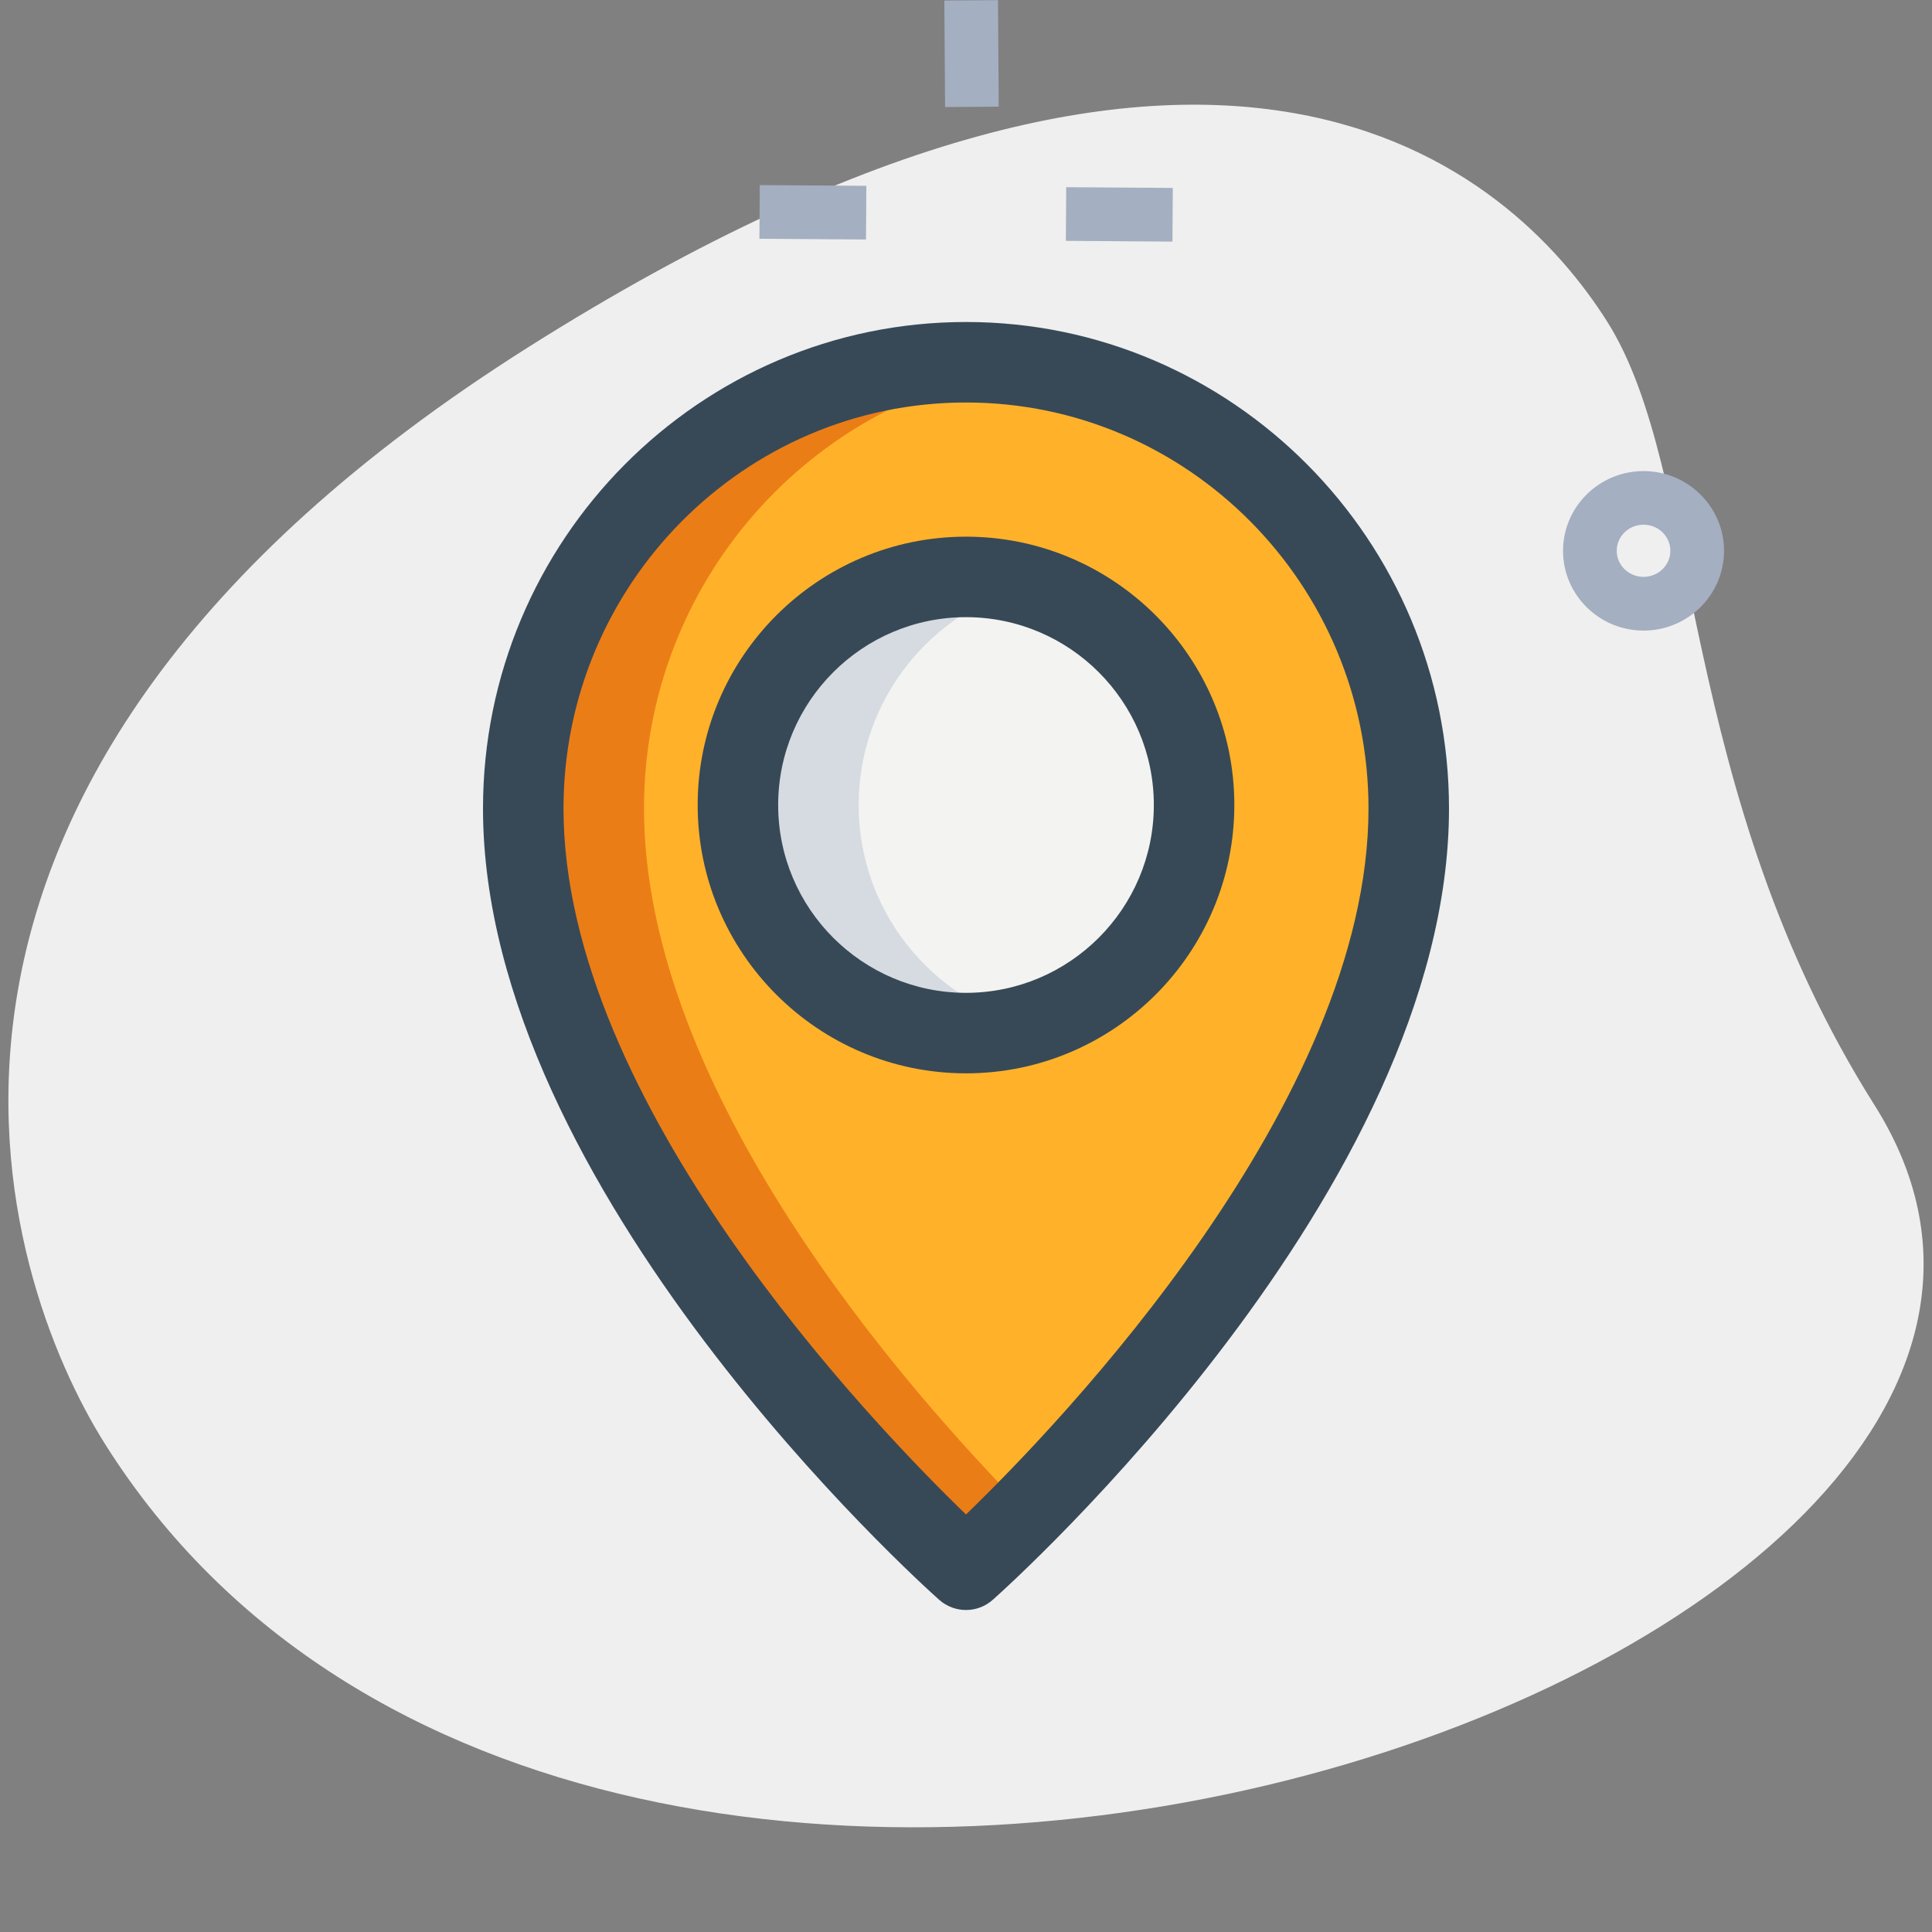
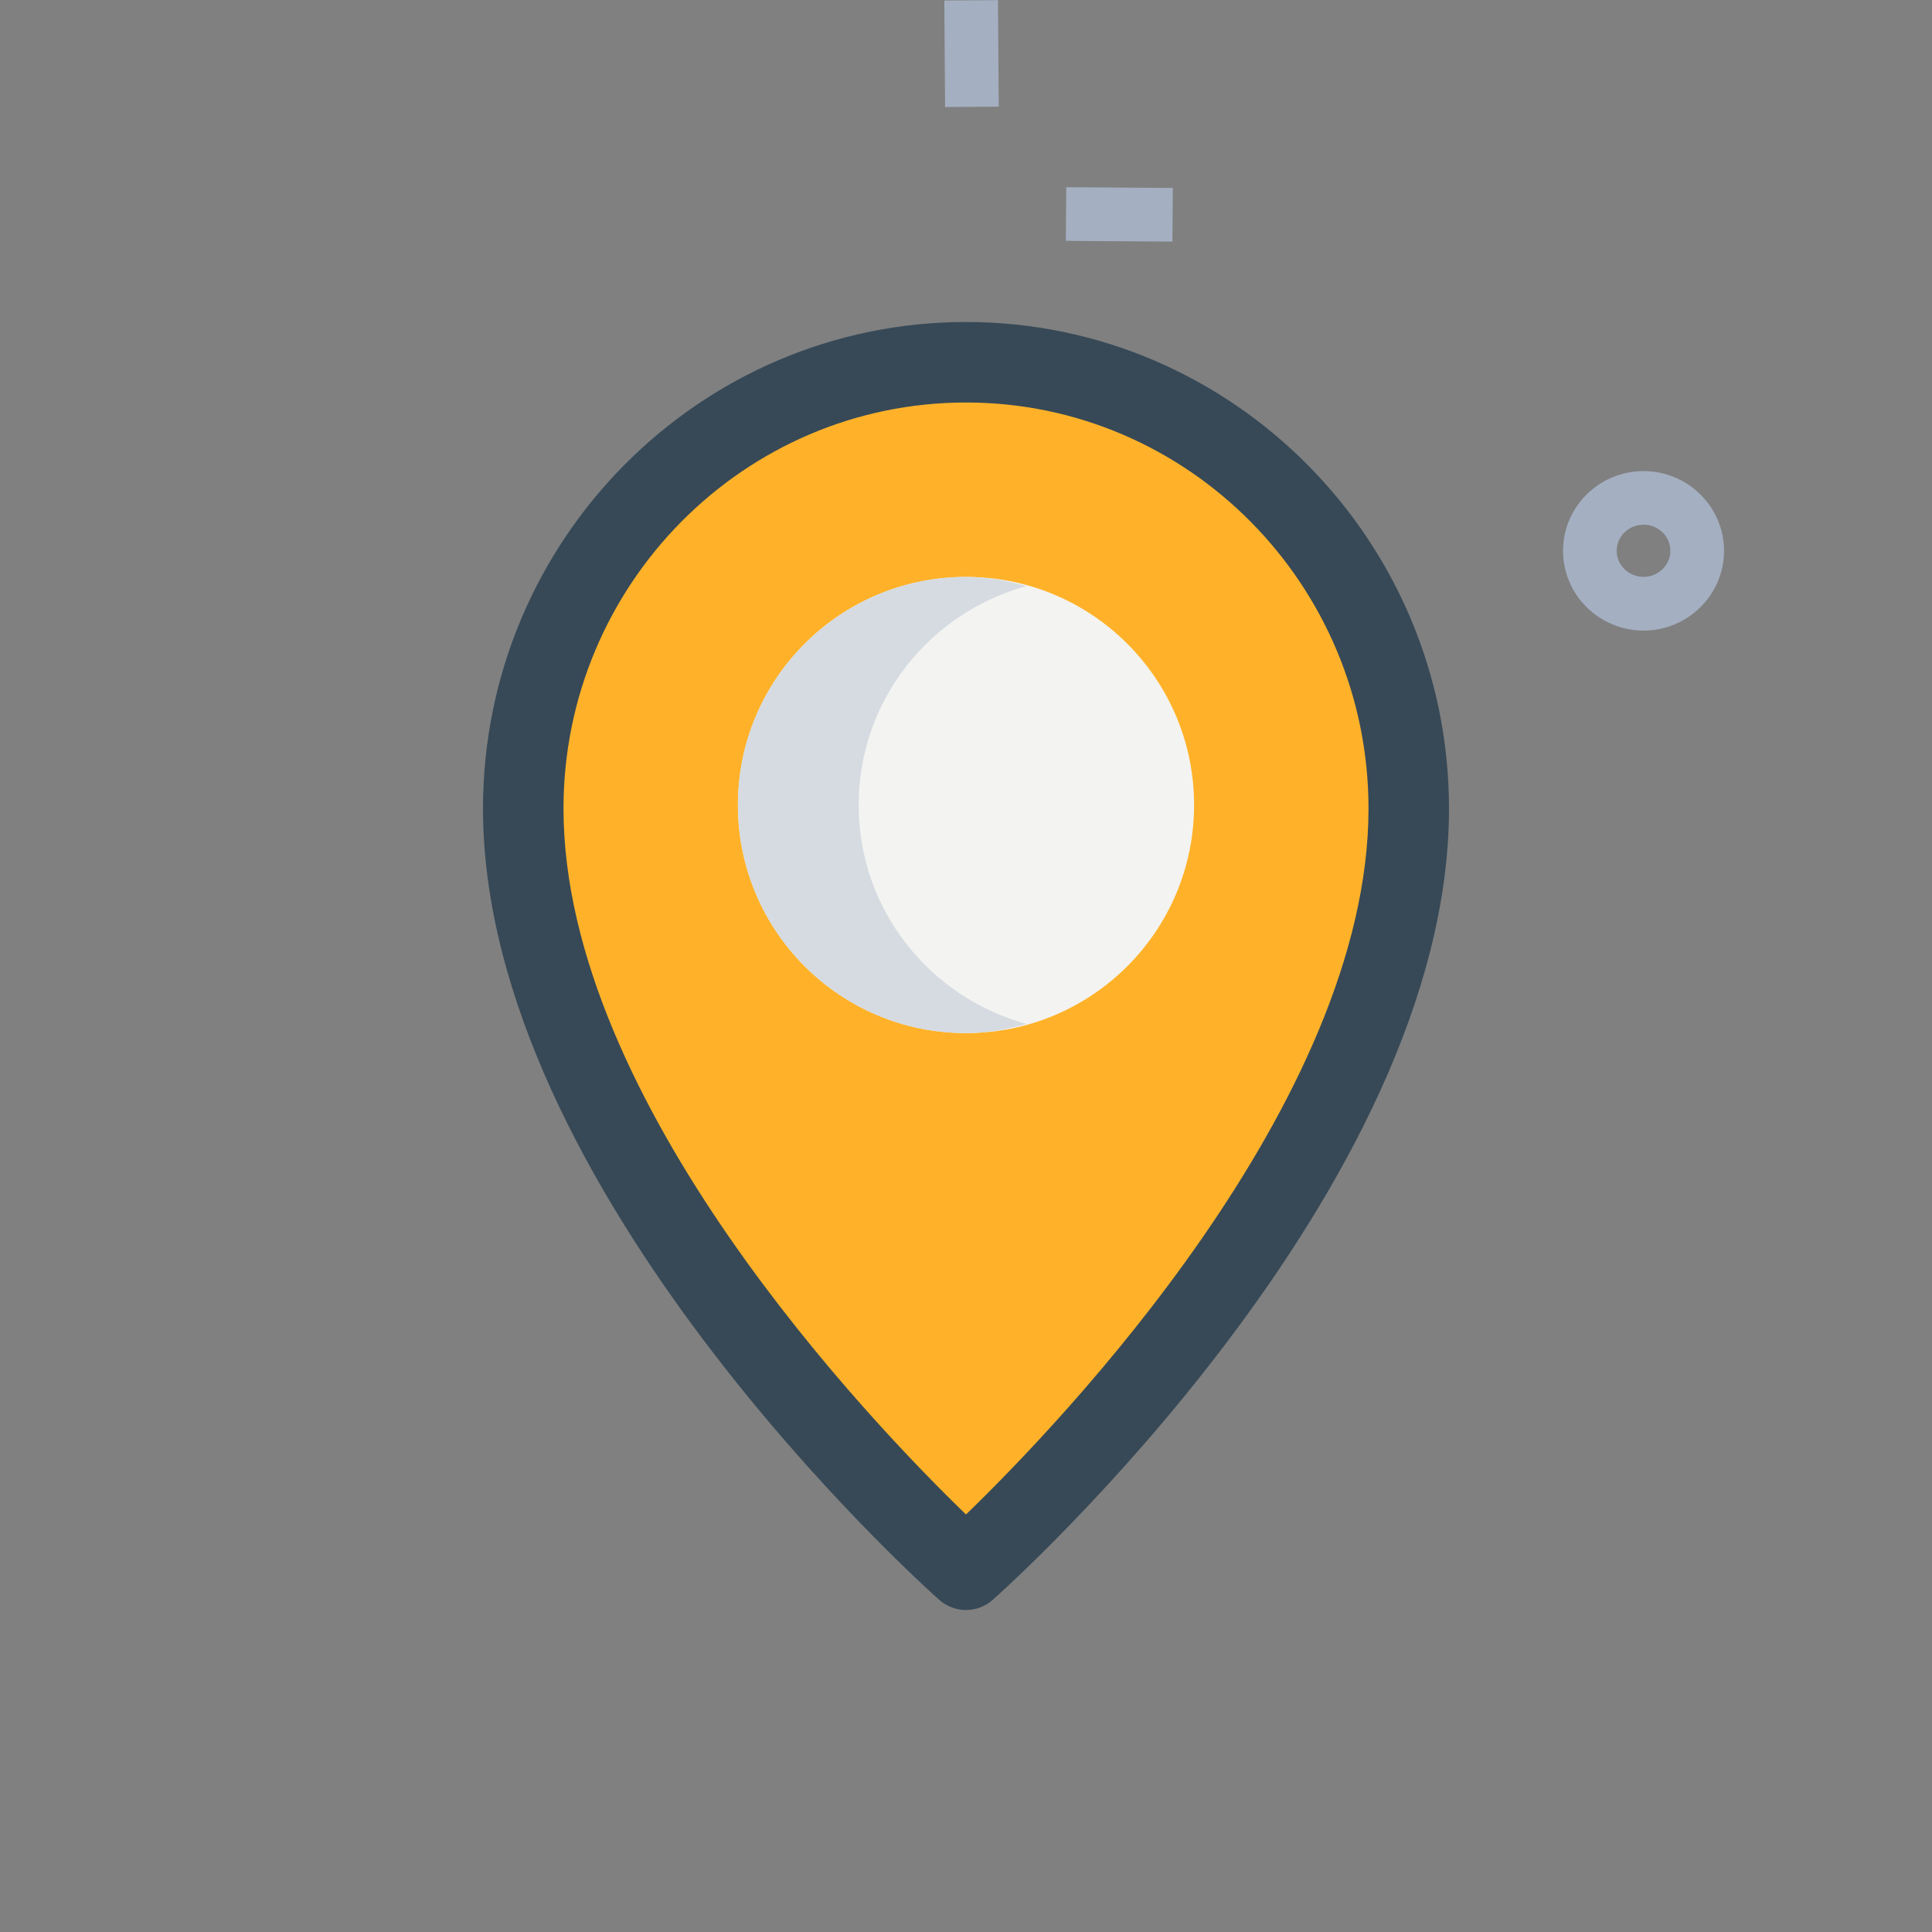
<svg xmlns="http://www.w3.org/2000/svg" height="512px" viewBox="0 0 36 36" width="512px" class="">
  <rect x="0" y="0" width="36" height="36" fill="#808080" stroke="none" />
  <g>
-     <path d="m34.928 20.591c-3.693-5.848-3.199-11.778-4.979-14.596s-7.138-7.714-20.103.473-9.84 17.35-7.882 20.45c9.166 14.515 39.504 4.031 32.964-6.327z" fill="#efefef" data-original="#EFEFEF" class="" />
    <path d="m26.25 15.065c0 6.848-8.25 14.185-8.25 14.185s-8.25-7.337-8.25-14.185c0-4.592 3.694-8.315 8.25-8.315s8.25 3.723 8.25 8.315z" fill="#2fdf84" data-original="#2FDF84" class="" style="fill:#FFB229" data-old_color="#2fdf84" />
    <circle cx="18" cy="15" fill="#f3f3f1" r="4.25" data-original="#F3F3F1" />
-     <path d="m12 15.065c0-4.207 3.102-7.675 7.125-8.229-.369-.051-.742-.086-1.125-.086-4.556 0-8.25 3.723-8.25 8.315 0 6.848 8.25 14.185 8.25 14.185s.45-.404 1.125-1.088c-2.252-2.283-7.125-7.828-7.125-13.097z" fill="#00b871" data-original="#00B871" class="active-path" style="fill:#EB7D16" data-old_color="#00b871" />
    <path d="m16 15c0-1.955 1.328-3.585 3.125-4.08-.361-.099-.733-.17-1.125-.17-2.347 0-4.25 1.903-4.25 4.25s1.903 4.25 4.25 4.25c.392 0 .764-.07 1.125-.17-1.797-.495-3.125-2.125-3.125-4.08z" fill="#d5dbe1" data-original="#D5DBE1" />
    <g fill="#a4afc1">
      <path d="m20.355 3.002h1v1.986h-1z" transform="matrix(.007 -1 1 .007 16.716 24.822)" data-original="#A4AFC1" />
-       <path d="m14.645 2.962h1v1.986h-1z" transform="matrix(.007 -1 1 .007 11.086 19.073)" data-original="#A4AFC1" />
      <path d="m17.603.004h1v1.985h-1z" transform="matrix(1 -.007 .007 1 -.007 .129)" data-original="#A4AFC1" />
      <path d="m30.625 11.75c-.827 0-1.5-.667-1.5-1.486s.673-1.486 1.5-1.486 1.5.667 1.5 1.486-.673 1.486-1.5 1.486zm0-1.973c-.276 0-.5.218-.5.486s.224.486.5.486.5-.218.5-.486-.224-.486-.5-.486z" data-original="#A4AFC1" />
    </g>
    <path d="m18 30c-.178 0-.356-.063-.499-.189-.347-.309-8.501-7.643-8.501-14.746 0-4.999 4.038-9.065 9-9.065s9 4.066 9 9.065c0 7.103-8.154 14.437-8.501 14.745-.143.127-.321.19-.499.19zm0-22.5c-4.136 0-7.5 3.394-7.5 7.565 0 5.478 5.75 11.462 7.5 13.155 1.75-1.693 7.5-7.678 7.5-13.155 0-4.171-3.364-7.565-7.5-7.565z" data-original="#000000" class="" style="fill:#374957" data-old_color="#000000" />
-     <path d="m18 20c-2.757 0-5-2.243-5-5s2.243-5 5-5 5 2.243 5 5-2.243 5-5 5zm0-8.5c-1.93 0-3.5 1.57-3.5 3.5s1.57 3.5 3.5 3.5 3.5-1.57 3.5-3.5-1.57-3.5-3.5-3.5z" data-original="#000000" class="" style="fill:#374957" data-old_color="#000000" />
  </g>
</svg>